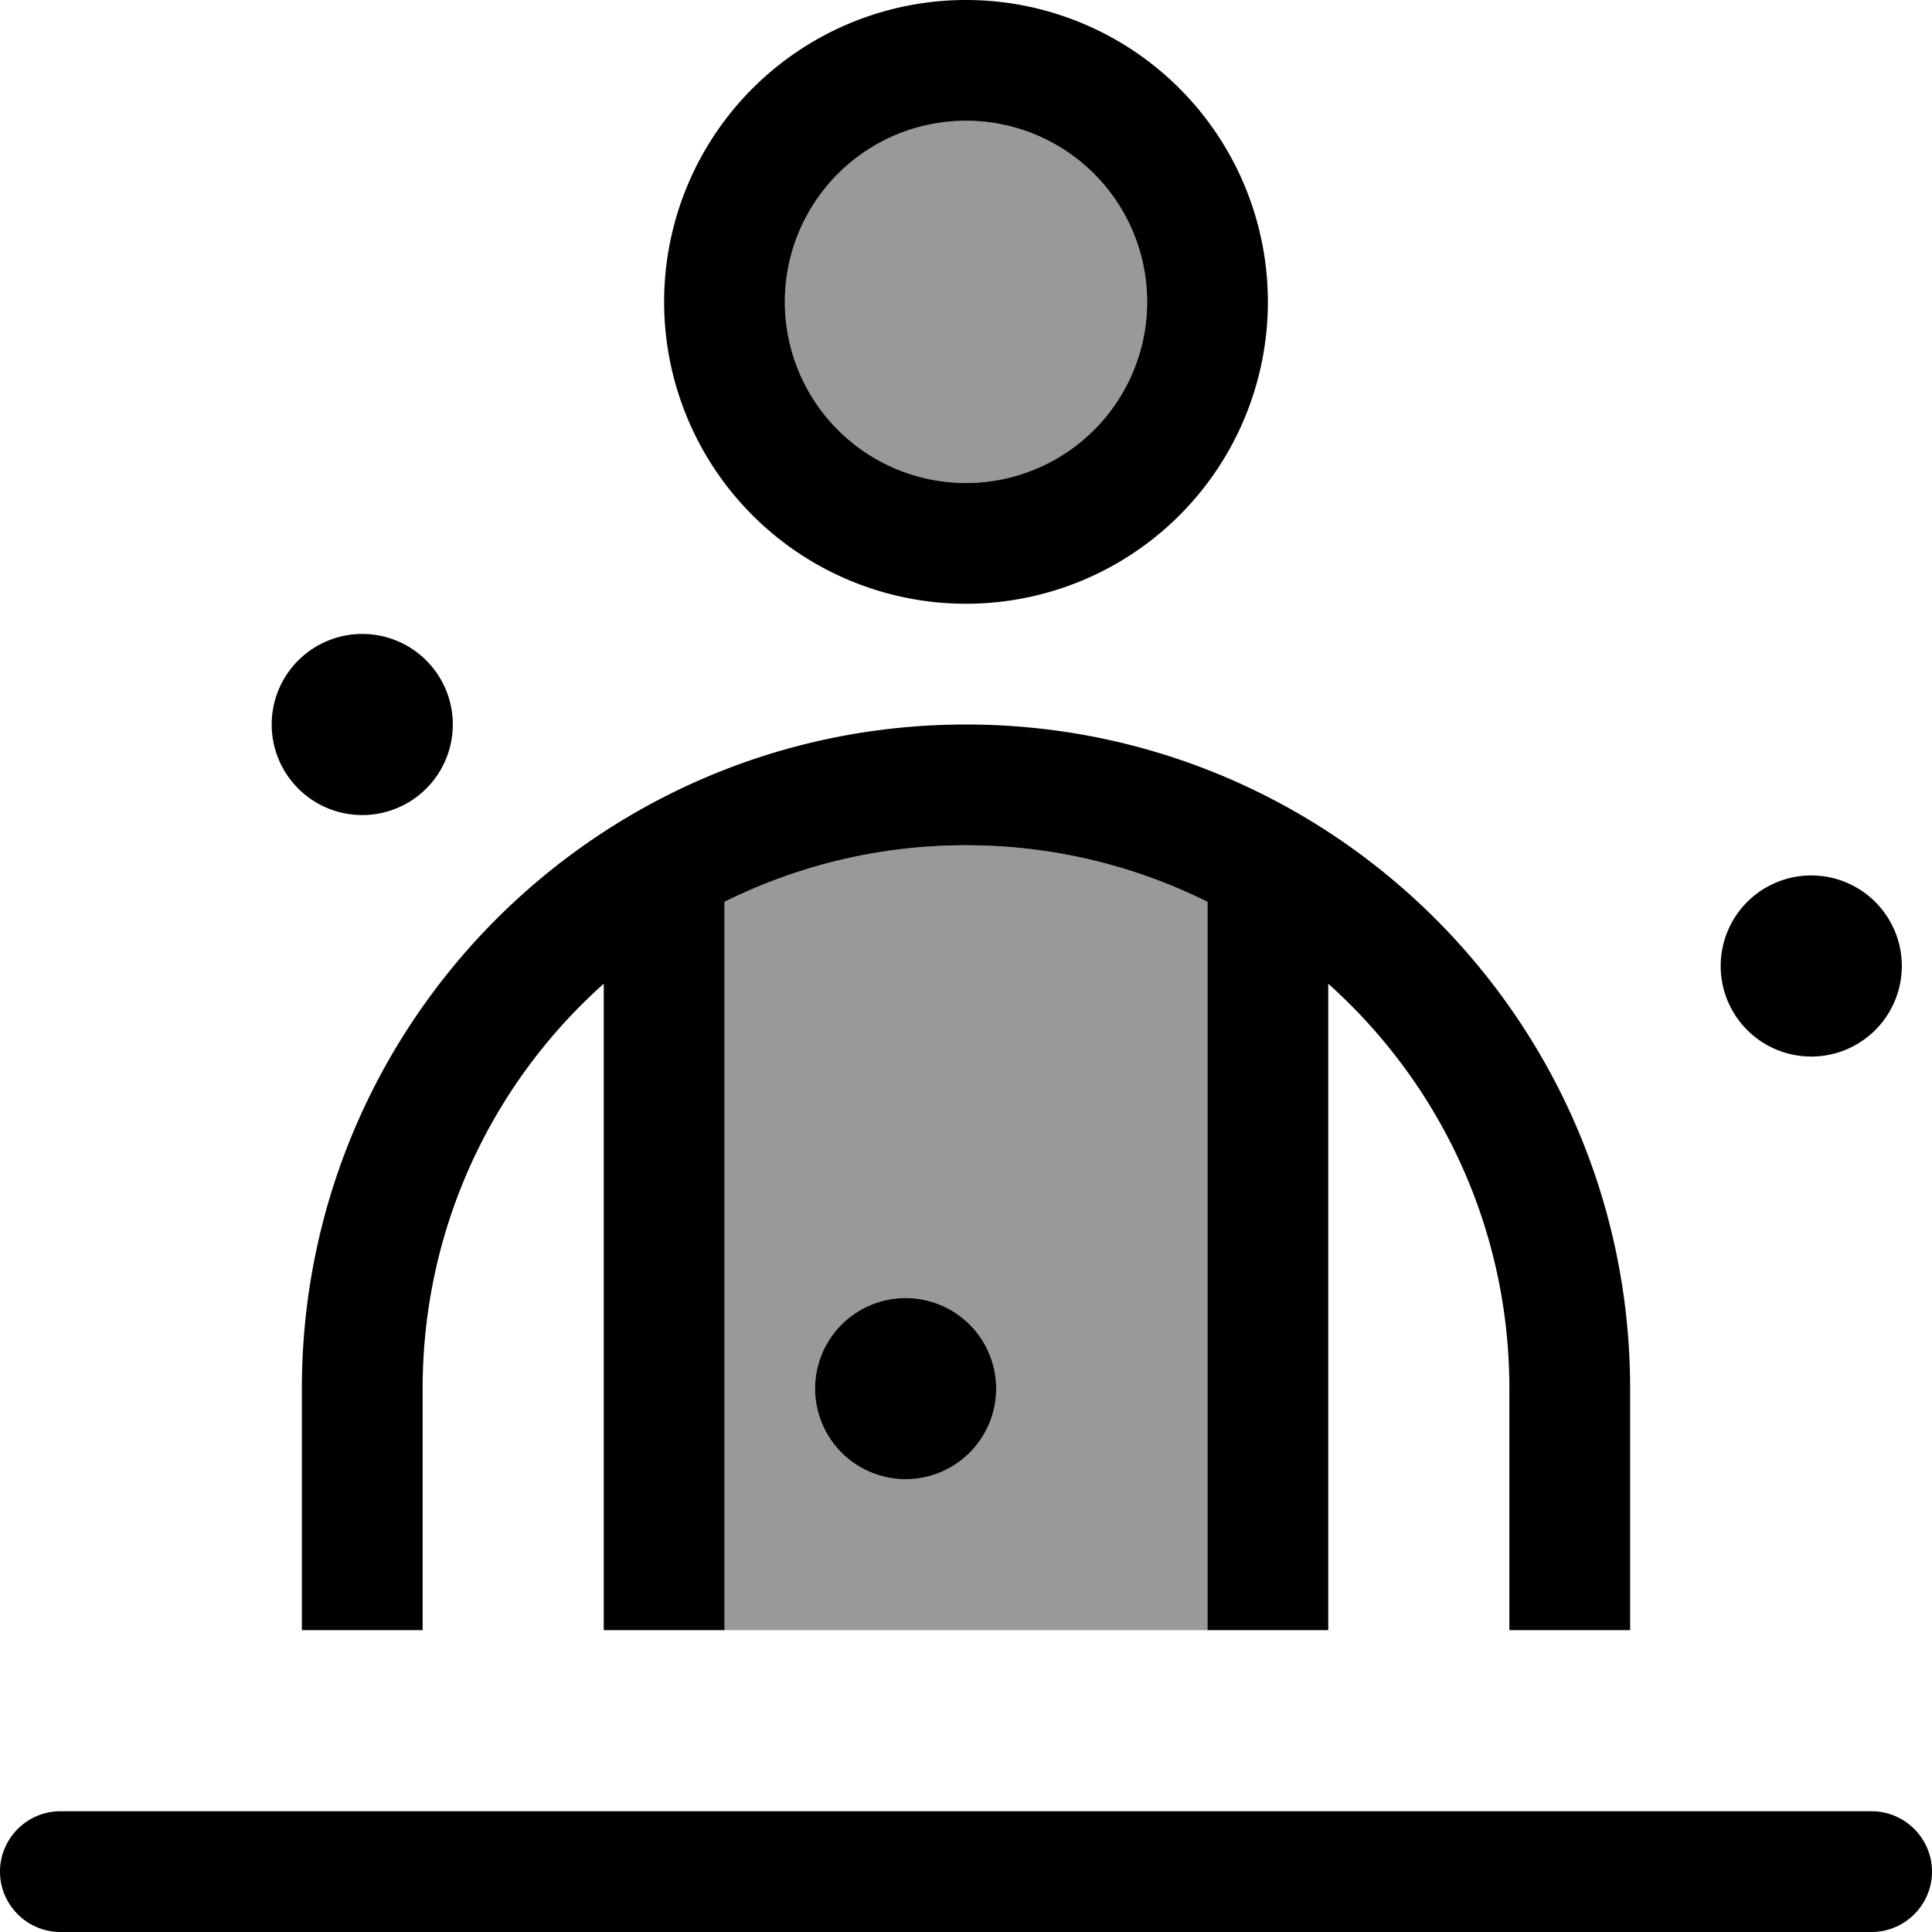
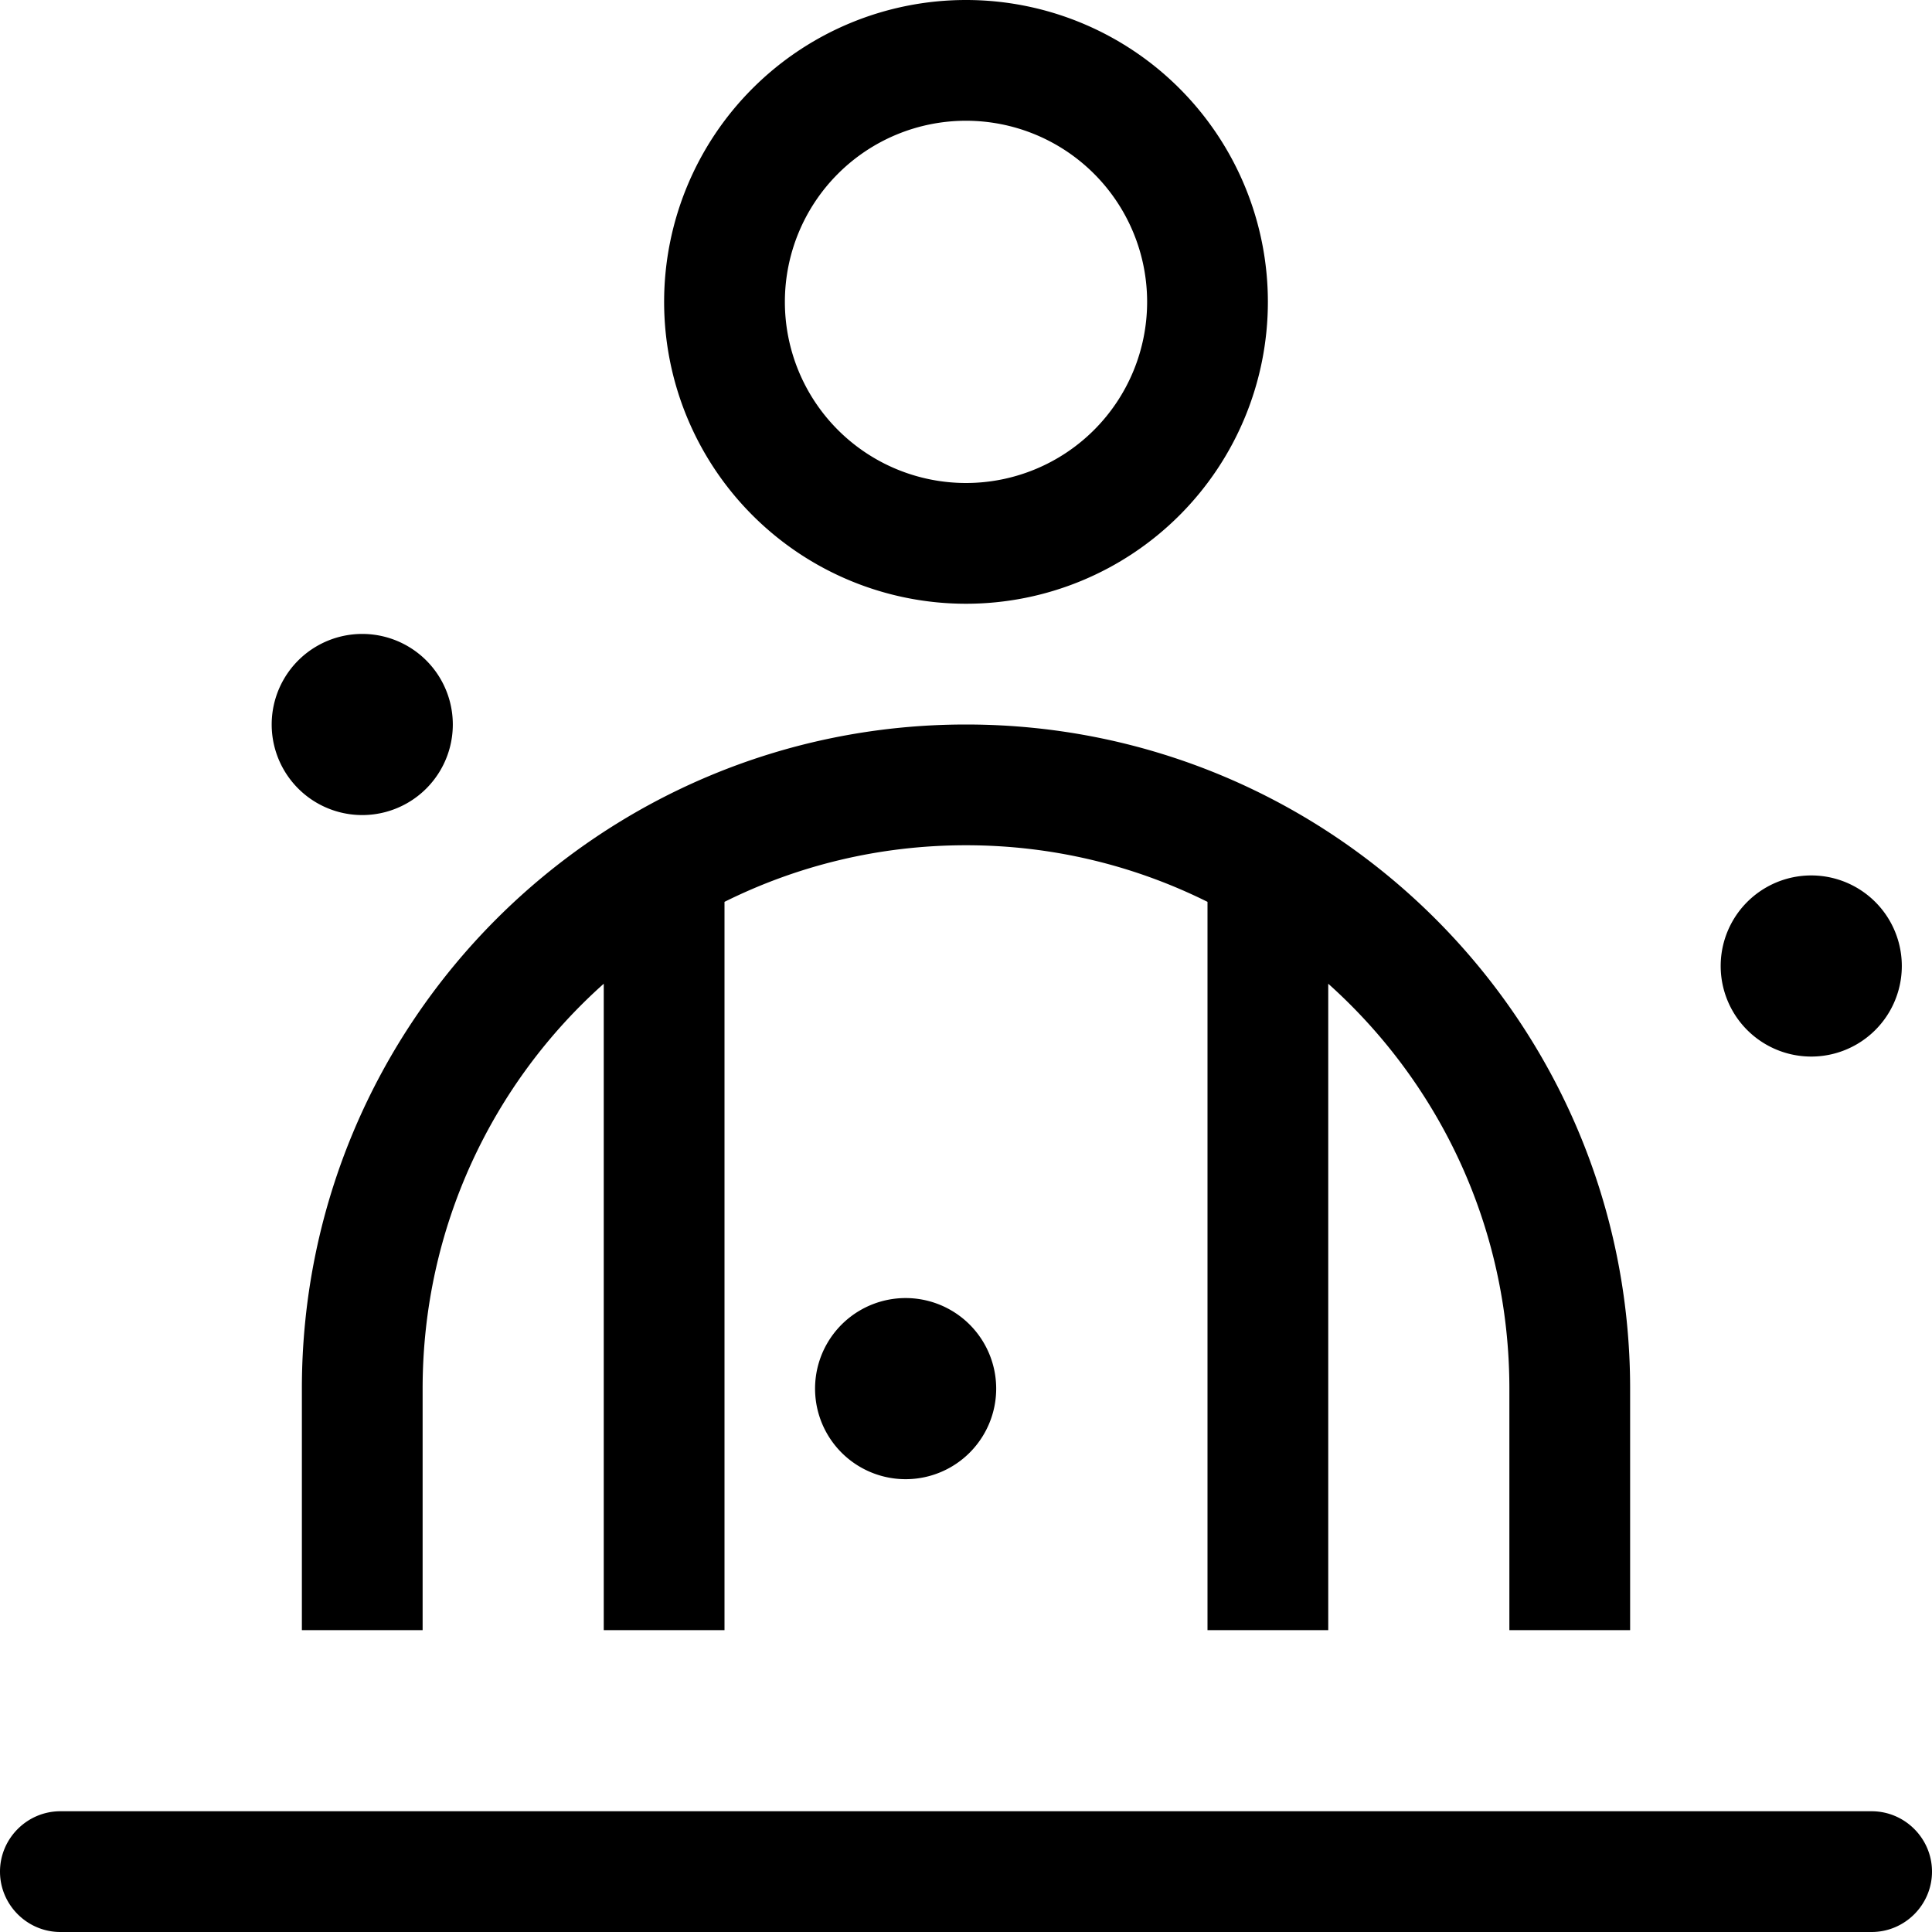
<svg xmlns="http://www.w3.org/2000/svg" viewBox="0 0 512 512">
-   <path style="fill:currentColor;opacity:.4" d="M192 239c19.3-9.6 41-15 64-15s44.7 5.4 64 15l0 193c-42.7 0-85.3 0-128 0l0-193zM304 80a48 48 0 1 1 -96 0 48 48 0 1 1 96 0zM216 368a24 24 0 1 0 48 0 24 24 0 1 0 -48 0z" />
  <path style="fill:currentColor;opacity:1" d="M208 80a48 48 0 1 1 96 0 48 48 0 1 1 -96 0zm128 0a80 80 0 1 0 -160 0 80 80 0 1 0 160 0zM112 368c0-42.6 18.5-81 48-107.3l0 171.3 32 0 0-193c19.3-9.6 41-15 64-15s44.7 5.4 64 15l0 193 32 0 0-171.3c29.5 26.4 48 64.7 48 107.3l0 64 32 0 0-64c0-97.2-78.8-176-176-176S80 270.8 80 368l0 64 32 0 0-64zm152 0a24 24 0 1 0 -48 0 24 24 0 1 0 48 0zM16 480c-8.8 0-16 7.2-16 16s7.2 16 16 16l480 0c8.8 0 16-7.2 16-16s-7.2-16-16-16L16 480zM120 192a24 24 0 1 0 -48 0 24 24 0 1 0 48 0zm360 88a24 24 0 1 0 0-48 24 24 0 1 0 0 48z" />
</svg>